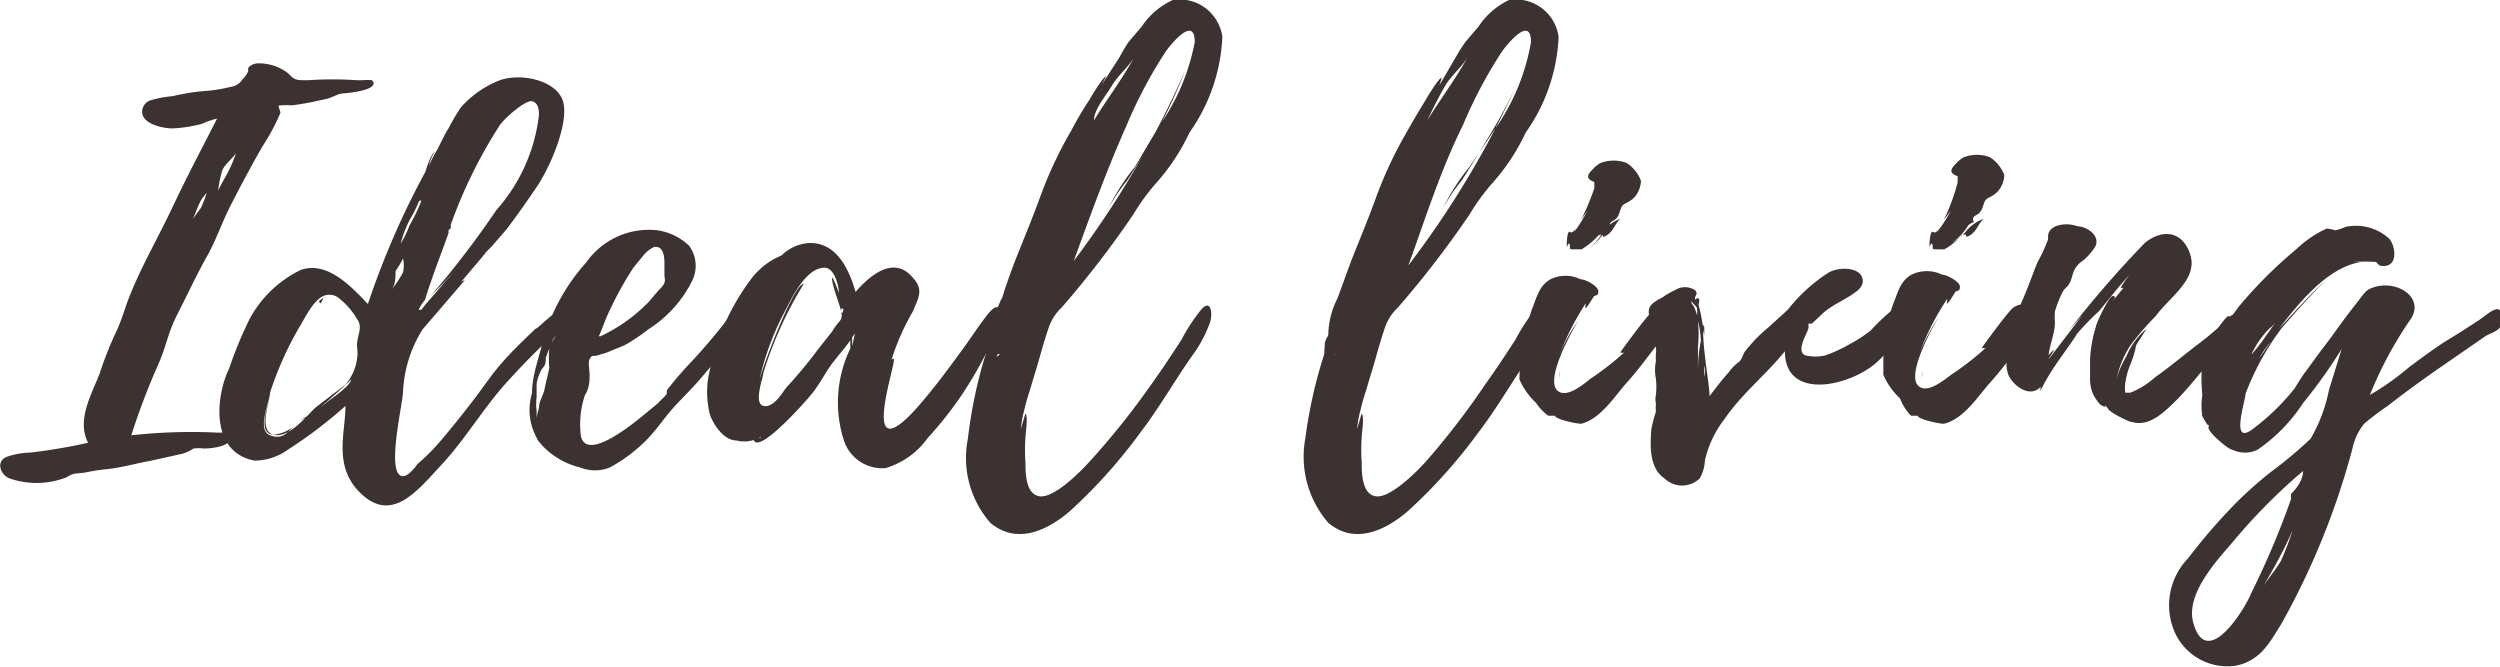
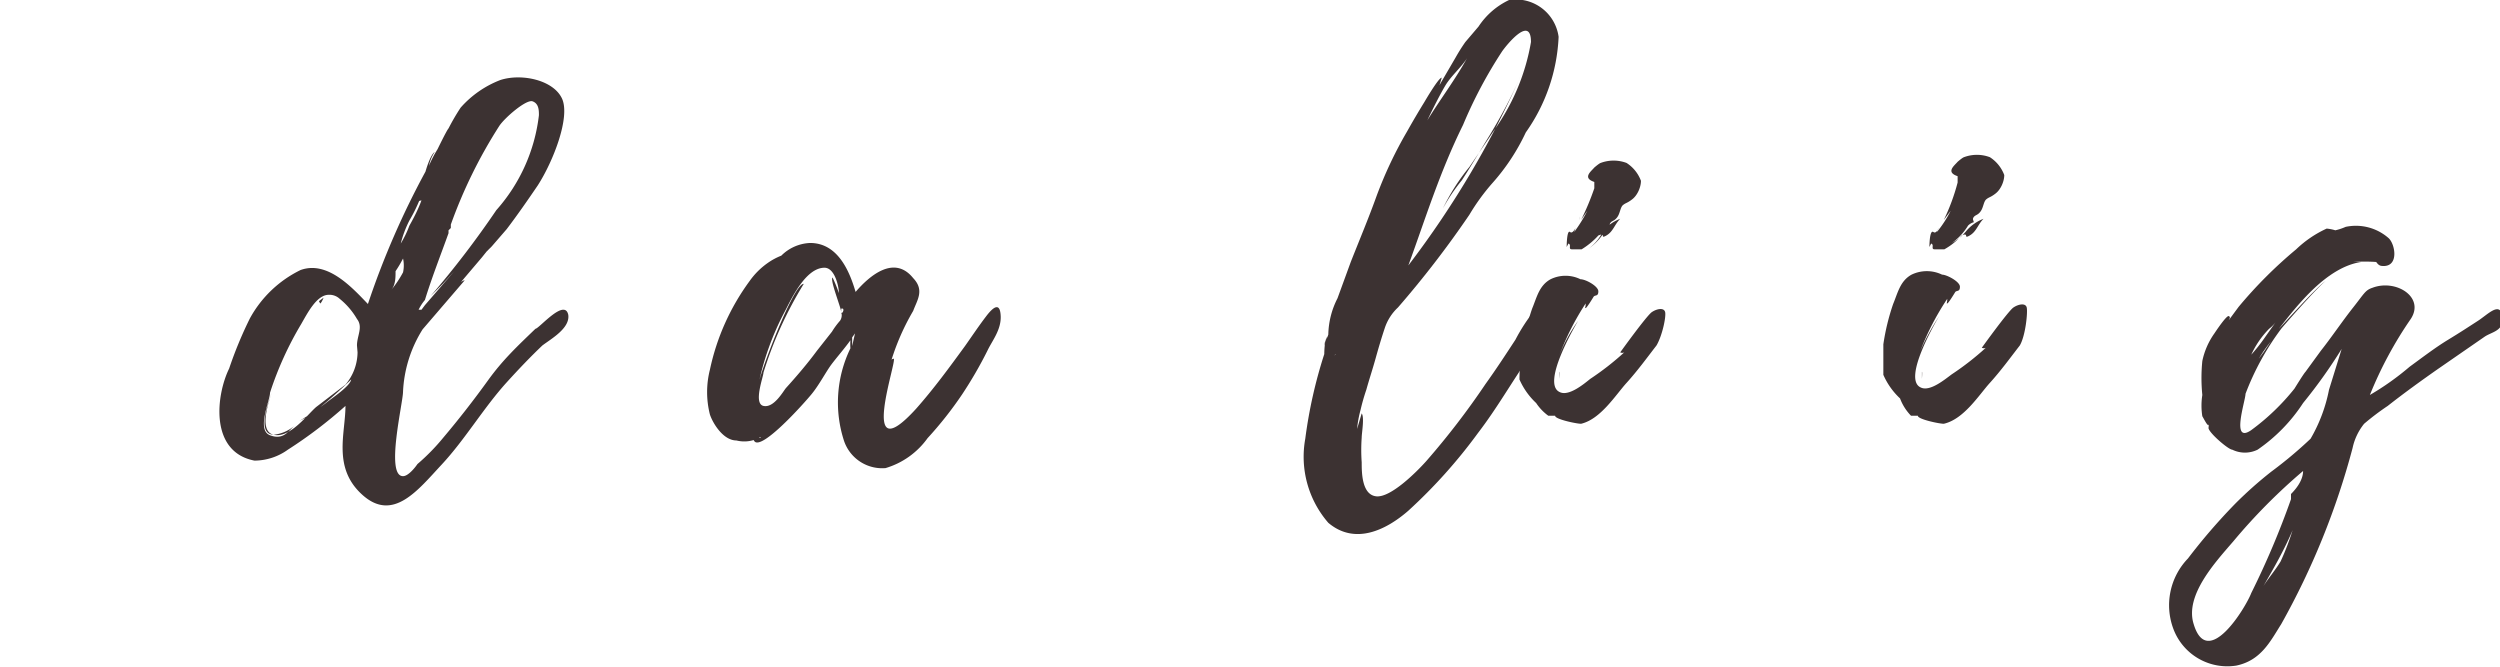
<svg xmlns="http://www.w3.org/2000/svg" viewBox="0 0 43.42 11.58">
  <defs>
    <style>.cls-1{fill:#3c3232;}</style>
  </defs>
  <g id="レイヤー_2" data-name="レイヤー 2">
    <g id="レイヤー_1-2" data-name="レイヤー 1">
-       <path class="cls-1" d="M6,1.62c-.16,0-.2.08-.39.11a5.12,5.12,0,0,1-.54.1,1.23,1.23,0,0,0-.2,0c-.07,0,0,.07,0,.13a3.61,3.61,0,0,1-.31.58c-.19.33-.36.65-.54,1s-.26.62-.43.92-.35.69-.51,1-.19.54-.31.82a12.47,12.47,0,0,0-.49,1.28,9.63,9.63,0,0,1,1.42-.05,1.21,1.21,0,0,0,.19,0s0-.06.07-.05A.09.09,0,0,1,4,7.61c0,.15-.35.18-.46.18a.74.74,0,0,0-.18,0,.67.67,0,0,1-.19.09L2.63,8c-.28.05-.5.12-.79.15s-.32.06-.48.07-.17.07-.26.09a1.42,1.42,0,0,1-.93,0C0,8.25-.08,8,.13,7.93a1.34,1.34,0,0,1,.4-.07,9.8,9.8,0,0,0,1-.17c-.2-.39.05-.82.2-1.2A6.14,6.14,0,0,1,2,5.8c.11-.22.17-.46.26-.68.21-.52.49-1,.74-1.53s.5-1,.77-1.53a1.34,1.34,0,0,0-.26.09A2.43,2.43,0,0,1,3,2.23c-.22,0-.63-.11-.51-.38a.21.21,0,0,1,.13-.11A2,2,0,0,1,3,1.67a3.63,3.63,0,0,1,.56-.09A2.53,2.53,0,0,0,4,1.51a.29.29,0,0,0,.21-.13.45.45,0,0,0,.1-.14,0,0,0,0,1,0-.06.23.23,0,0,1,.18-.08A.83.83,0,0,1,5,1.27c.08.07.08.1.19.12a1.55,1.55,0,0,0,.21,0,6.26,6.26,0,0,1,.75,0,1.21,1.21,0,0,0,.19,0s0,0,.06,0,.08,0,.09.06h0C6.47,1.58,6.06,1.61,6,1.62ZM3.59,3.35a.91.91,0,0,0-.1.13c-.06.11-.09.22-.14.32l.14-.19A2,2,0,0,0,3.59,3.35Zm.51-.69c-.07.1-.2.2-.24.3a2,2,0,0,0-.07.35A2.12,2.12,0,0,1,3.9,3.1,2.48,2.48,0,0,0,4.1,2.66Z" />
      <path class="cls-1" d="M9.42,6c-.21.2-.41.41-.61.63-.41.45-.73,1-1.14,1.44s-.84,1-1.37.53S6,7.53,6,7.05a7.82,7.82,0,0,1-1,.76A1,1,0,0,1,4.42,8c-.78-.15-.67-1.13-.44-1.6a7,7,0,0,1,.36-.87,2,2,0,0,1,.88-.84c.47-.17.9.31,1.17.59a14.3,14.3,0,0,1,1-2.3s.08-.29.16-.34a.67.67,0,0,0-.1.24,2,2,0,0,1,.15-.29h0s.16-.33.19-.36A3.8,3.8,0,0,1,8,1.87a1.76,1.76,0,0,1,.69-.48c.37-.12.92,0,1.07.32S9.61,2.8,9.34,3.22c-.17.25-.35.51-.54.76l-.26.3-.09.09s0,0,0,0l-.08.1h0l0,0L7.92,5c0-.05.13-.14.15-.13l-.73.85A2.22,2.22,0,0,0,7,6.8C7,7,6.69,8.27,7,8.27c.09,0,.21-.15.25-.21A3.63,3.63,0,0,0,7.7,7.6c.27-.32.52-.64.78-1S9,6,9.3,5.71c.06,0,.51-.54.57-.24h0C9.9,5.7,9.58,5.88,9.42,6ZM6.2,6c0-.17.11-.32,0-.46a1.27,1.27,0,0,0-.3-.35.26.26,0,0,0-.19-.07h0l0,0c-.21,0-.37.32-.48.51a5.8,5.8,0,0,0-.54,1.19c0,.14-.24.65,0,.74s.32-.08.44-.18a.66.66,0,0,1-.37.17c-.33,0-.09-.61.06-1-.14.35-.35.93-.07,1s.59-.35.74-.48L6,6.68a.88.88,0,0,0,.21-.56.18.18,0,0,1,0,0Zm-1,1.31h0A5,5,0,0,0,5.66,7c.11-.09.42-.29.44-.41q-.34.33-.72.63Zm.34-2.08.08-.06S5.58,5.27,5.56,5.27Zm.42,0-.06,0ZM7,4.49a2.14,2.14,0,0,1-.13.22c0,.11,0,.23-.07.32l0,0A1.82,1.82,0,0,0,7,4.73.56.56,0,0,0,7,4.49Zm.28-1a2.69,2.69,0,0,1-.17.34,1.93,1.93,0,0,0-.15.4,1.77,1.77,0,0,0,.15-.31C7.19,3.78,7.27,3.62,7.32,3.48ZM7.79,4l0,.05s0,0,0,0c-.14.39-.29.77-.41,1.16,0,0,0,0,0,0a.82.82,0,0,0-.11.17l.05,0,.06-.08.51-.59-.2.22-.21.21A16.31,16.31,0,0,0,8.62,3.65,3,3,0,0,0,9.36,2c0-.08,0-.2-.11-.24s-.49.29-.58.43A8.43,8.43,0,0,0,7.83,3.9h0l0,0h0a3596371841408.09,3596371841408.09,0,0,1,0,.06Zm0,.05s0,0,0,0l0-.09ZM7.91,5s0,0,0,0Zm0,0V5Z" />
-       <path class="cls-1" d="M13,5.62,12.66,6l-.54.63c-.14.16-.31.32-.45.48s-.28.37-.45.54a2.72,2.72,0,0,1-.63.47.69.69,0,0,1-.51,0,1.33,1.33,0,0,1-.66-.38c-.05-.06-.1-.1-.11-.18a.9.9,0,0,1,0-.18,1,1,0,0,1,.05-.29c0-.12.08-.23.1-.34s.06-.25.08-.36a1.94,1.94,0,0,1,0-.34c0-.07.08-.14.11-.22A.6.6,0,0,0,9.56,6l-.08.21c0,.07,0,.13-.07.2a.84.84,0,0,0-.09.25c0,.08,0,.16,0,.24a.85.85,0,0,0,0,.23s0,.08,0,.09,0,.09,0,.13a2.42,2.42,0,0,0,0,.25,1,1,0,0,1-.08-.77c0-.27.09-.53.16-.79a3.42,3.42,0,0,1,.78-1.48A1.33,1.33,0,0,1,11.42,4a1,1,0,0,1,.55.27.59.59,0,0,1,.06.59,2.11,2.11,0,0,1-.77.86,3.07,3.07,0,0,1-.42.28l-.32.13-.17.05c-.07,0-.08,0-.11.06s0,.18,0,.27,0,.23-.08.35a1.59,1.59,0,0,0-.07.72c.11.45.95-.26,1.1-.38L11.43,7c.05-.06.11-.1.15-.16a.2.2,0,0,0,0-.06,6.37,6.37,0,0,1,.43-.5c.18-.19.34-.38.51-.59s.3-.45.46-.21h0C13.05,5.52,13,5.57,13,5.62Zm-2.57.22a2.85,2.85,0,0,0,.84-.6l.17-.2s.08-.07.1-.13,0-.08,0-.13l0-.19c0-.09,0-.33-.18-.3a.51.51,0,0,0-.18.14L11,4.65a6.18,6.18,0,0,0-.47.87.08.08,0,0,1,0,0C10.48,5.64,10.45,5.74,10.4,5.84Z" />
      <path class="cls-1" d="M17.15,6.09a7.15,7.15,0,0,1-.44.76,6.47,6.47,0,0,1-.6.76,1.38,1.38,0,0,1-.73.52.7.7,0,0,1-.72-.47,2.15,2.15,0,0,1,.11-1.61,1,1,0,0,1,0-.14c-.1.14-.24.3-.33.42s-.21.35-.34.51-.88,1-1,.82.12,0,.11-.07a.56.56,0,0,1-.42.06l0,0c-.23,0-.41-.3-.46-.45a1.58,1.58,0,0,1,0-.78,4,4,0,0,1,.69-1.54,1.3,1.3,0,0,1,.31-.31,1.12,1.12,0,0,1,.24-.13.75.75,0,0,1,.5-.22c.49,0,.69.51.79.85.24-.28.67-.65,1-.24.2.21.07.38,0,.57a4.07,4.07,0,0,0-.42,1s0-.16.08-.17-.64,2,.39.87c.31-.35.58-.72.85-1.09.12-.17.24-.35.37-.52s.24-.24.25,0S17.23,5.92,17.15,6.09Zm-2.54-.67c0-.07-.2-.56-.15-.6a2.49,2.49,0,0,1,.11.27c0-.11-.07-.44-.25-.44-.33,0-.58.55-.69.76a4.77,4.77,0,0,0-.46,1.28c0-.14.61-1.77.79-1.76a6.76,6.76,0,0,0-.7,1.54c0,.07-.18.54,0,.58s.34-.25.39-.31c.19-.21.37-.42.54-.65l.26-.33a1.33,1.33,0,0,1,.14-.19A.17.17,0,0,0,14.61,5.42Zm0-.06v.09S14.67,5.4,14.64,5.36Zm.24.43-.05.07s0,.15,0,.15Z" />
-       <path class="cls-1" d="M21,5.64a2.21,2.21,0,0,1-.31.56c-.3.43-.56.89-.89,1.32a9.06,9.06,0,0,1-1.21,1.35c-.39.34-.93.6-1.39.21a1.71,1.71,0,0,1-.39-1.46,8.18,8.18,0,0,1,.31-1.47s0-.24.06-.3,0,.08,0,.13l.06-.19h0a1.45,1.45,0,0,1,.17-.63c.06-.2.14-.42.22-.63.15-.38.31-.76.45-1.15a7.14,7.14,0,0,1,.53-1.12q.13-.25.3-.51s.25-.43.3-.42l-.08.15L19.44,1h0A3.18,3.18,0,0,1,19.6.73l.23-.27A1.3,1.3,0,0,1,20.37,0a.75.75,0,0,1,.86.64h0v0a3.1,3.1,0,0,1-.57,1.66,3.63,3.63,0,0,1-.58.88,3.69,3.69,0,0,0-.4.55,17.25,17.25,0,0,1-1.24,1.61.86.86,0,0,0-.23.36c-.06.18-.11.35-.16.53s-.11.36-.16.54a3.51,3.51,0,0,0-.1.35,1.91,1.91,0,0,0-.06.33l.08-.27c.05.07,0,.34,0,.42a3,3,0,0,0,0,.43c0,.17,0,.56.25.59s.7-.42.87-.61A13.39,13.39,0,0,0,20,6.67c.18-.25.35-.51.52-.77a3.11,3.11,0,0,1,.34-.52C21.05,5.16,21.07,5.5,21,5.64Zm-3.67.51s-.09.19-.13.4h0a8,8,0,0,0-.12,1l0-.28v0a.62.62,0,0,1,0-.18,3.57,3.57,0,0,1,.19-.86v0S17.38,6.15,17.36,6.15Zm1.26-1.54a16.36,16.36,0,0,0,2-3.4A9.12,9.12,0,0,1,20,2.45c-.14.23-.27.45-.42.68a3.23,3.23,0,0,0-.33.49,3.66,3.66,0,0,1,.46-.72l.42-.71A3.69,3.69,0,0,0,20.75.73h0c0-.48-.43.06-.5.16a7.85,7.85,0,0,0-.68,1.28C19.2,3,18.91,3.82,18.62,4.61ZM19,2.09a.06.06,0,0,0,0,0c.22-.36.48-.7.69-1.08-.1.16-.28.31-.38.48S19,1.9,19,2.09Z" />
      <path class="cls-1" d="M26.87,5.64a2.21,2.21,0,0,1-.31.56c-.3.43-.56.89-.89,1.32a9.06,9.06,0,0,1-1.21,1.35c-.39.34-.93.6-1.39.21a1.75,1.75,0,0,1-.4-1.46A8.2,8.2,0,0,1,23,6.15s0-.24.05-.3A1.23,1.23,0,0,0,23,6c0-.06.05-.12.07-.19h0a1.44,1.44,0,0,1,.16-.63l.23-.63c.15-.38.31-.76.45-1.15a7.14,7.14,0,0,1,.53-1.12q.14-.25.3-.51s.25-.43.3-.42L25,1.48,25.28,1h0a3.18,3.18,0,0,1,.17-.27l.23-.27A1.3,1.3,0,0,1,26.21,0a.75.75,0,0,1,.86.64h0v0a3.1,3.1,0,0,1-.57,1.66,3.63,3.63,0,0,1-.58.88,3.69,3.69,0,0,0-.4.55,17.25,17.25,0,0,1-1.24,1.61.86.86,0,0,0-.23.36c-.06.18-.11.35-.16.53s-.11.36-.16.54a3.51,3.51,0,0,0-.1.35,1.91,1.91,0,0,0-.06.33l.08-.27c.05.07,0,.34,0,.42a3,3,0,0,0,0,.43c0,.17,0,.56.25.59s.7-.42.87-.61A13.39,13.39,0,0,0,25.8,6.67c.18-.25.35-.51.52-.77a3.11,3.11,0,0,1,.34-.52C26.89,5.16,26.91,5.5,26.87,5.64Zm-3.68.51s-.08.19-.12.4h0a6.45,6.45,0,0,0-.13,1l0-.28v0a1.24,1.24,0,0,1,0-.18,4.88,4.88,0,0,1,.19-.86v0S23.21,6.15,23.19,6.15Zm1.27-1.54a16.36,16.36,0,0,0,2-3.4,9.12,9.12,0,0,1-.65,1.24c-.14.23-.27.45-.42.68a3.23,3.23,0,0,0-.33.49,3.66,3.66,0,0,1,.46-.72L26,2.19A3.69,3.69,0,0,0,26.59.73h0c0-.48-.43.06-.5.16a7.85,7.85,0,0,0-.68,1.28C25,3,24.75,3.82,24.46,4.61Zm.33-2.52a.06.06,0,0,0,0,0c.22-.36.48-.7.69-1.08-.1.16-.28.31-.38.48S24.88,1.9,24.79,2.09Z" />
      <path class="cls-1" d="M28.77,6c-.17.22-.33.44-.52.65s-.45.63-.79.71c-.08,0-.46-.08-.45-.14h0c-.08,0,0,0-.12,0a.87.87,0,0,1-.21-.22,1.24,1.24,0,0,1-.29-.41s0-.37.05-.37,0,0,0,0l0-.16s0,0,0,0a3.9,3.9,0,0,1,.17-.7c.08-.19.12-.4.32-.51a.59.59,0,0,1,.52,0c.09,0,.31.12.31.21s-.05.06-.08.09h0s-.12.2-.14.2,0,0,0-.08a4.57,4.57,0,0,0-.46.91,2.78,2.78,0,0,1,.33-.61s-.66,1.09-.32,1.24c.16.08.43-.15.53-.23a4.83,4.83,0,0,0,.59-.46.08.08,0,0,1-.07,0s.46-.64.55-.7.21-.08.23,0S28.87,5.83,28.77,6Zm-1.69.51,0,.07,0,0h0S27.09,6.45,27.08,6.46Zm.13-2.22s0-.31.06-.26.13-.17.07,0a2.6,2.6,0,0,0,.23-.37l-.11.16a4.46,4.46,0,0,0,.23-.55s0-.1,0-.11c-.21-.07-.06-.18,0-.25h0s.08-.07.11-.08a.64.64,0,0,1,.45,0,.63.63,0,0,1,.25.31c0,.11-.06.25-.15.32s-.11.06-.16.1-.05.14-.1.21-.09.06-.12.1,0,.06,0,.09a.21.21,0,0,0-.1.06,1,1,0,0,1-.28.3A.84.84,0,0,0,27.85,4a.75.75,0,0,1,.29-.2c-.1.1-.12.22-.24.29s0-.06-.14,0h0a1.32,1.32,0,0,1-.29.24c-.06,0-.1,0-.17,0s0-.08-.06-.1ZM27.29,4Zm.15-.24a.25.25,0,0,1,0,.06Z" />
-       <path class="cls-1" d="M33.21,5.69a2.6,2.6,0,0,1-.38.36c-.07.06-.12.14-.19.2C32.21,6.69,31,7,31,6.1c-.33.41-.75.74-1.05,1.18a1.83,1.83,0,0,0-.34.72.66.66,0,0,1-.09.31.44.44,0,0,1-.61,0c-.27-.18-.25-.57-.23-.85a2.33,2.33,0,0,1,.08-.31.76.76,0,0,1,0-.14.34.34,0,0,1,0-.15,1.31,1.31,0,0,0,0-.28.8.8,0,0,1,0-.31.89.89,0,0,1,0-.13s0,0,0,0a.38.38,0,0,0,0-.1h0s-.15-.56-.12-.67.14-.15.24-.21a1.19,1.19,0,0,1,.21-.12.32.32,0,0,1,.35,0c.06.07,0,.08,0,.14s0,0,.05,0,0,.15,0,.14l0-.06a2.44,2.44,0,0,1,.09.47h0l0,.27s0-.14,0-.25c0,.37.12,1,.11,1.13.11-.14.22-.29.34-.42a.77.77,0,0,1,.18-.18c.06-.07.06-.13.1-.18a2.71,2.71,0,0,1,.41-.42l.33-.3a2.87,2.87,0,0,1,.7-.64c.19-.12.64-.11.6.18a.29.29,0,0,1-.12.15c-.18.14-.41.22-.58.38l-.18.17-.06,0c0,.06,0,0,0,.07s-.23.4-.06.48a.73.73,0,0,0,.36,0,2.5,2.5,0,0,0,.41-.19,2.35,2.35,0,0,0,.37-.24s.76-.84.8-.39C33.32,5.59,33.25,5.64,33.21,5.69Zm-3.74-.18a.48.48,0,0,0,0-.17s-.1-.12-.1-.1.06.09.07.13a.72.72,0,0,1,.05.21,2.16,2.16,0,0,1,0,.44c0,.18,0,.38,0,.55,0-.21,0-.42.05-.64A1.43,1.43,0,0,0,29.47,5.51Zm0,1.17s0,0,0,0S29.46,6.68,29.44,6.68Zm.13-1v.14C29.57,5.69,29.56,5.63,29.57,5.63Zm0,.21h0A0,0,0,0,1,29.57,5.84Zm0,.51v.14A.33.33,0,0,0,29.6,6.35Z" />
      <path class="cls-1" d="M35.08,6c-.17.22-.33.44-.52.65s-.45.63-.8.71c-.08,0-.46-.08-.45-.14h0c-.08,0,0,0-.12,0A.87.87,0,0,1,33,6.92a1.24,1.24,0,0,1-.29-.41s0-.37,0-.37,0,0,0,0l0-.16s0,0,0,0a3.9,3.9,0,0,1,.17-.7c.08-.19.12-.4.32-.51a.61.61,0,0,1,.53,0c.08,0,.31.12.31.21s-.05.06-.08.09h0s-.12.2-.14.2,0,0,0-.08a4.62,4.62,0,0,0-.47.91,4,4,0,0,1,.33-.61s-.66,1.09-.32,1.24c.16.08.43-.15.54-.23a4.83,4.83,0,0,0,.59-.46.08.08,0,0,1-.07,0s.46-.64.55-.7.21-.08.23,0S35.18,5.83,35.08,6Zm-1.7.51,0,.07,0,0h0S33.39,6.45,33.38,6.46Zm.13-2.22s0-.31.07-.26.12-.17.06,0a2,2,0,0,0,.24-.37l-.12.16A3.52,3.52,0,0,0,34,3.17s0-.1,0-.11c-.21-.07-.06-.18,0-.25h0s.08-.07.11-.08a.64.64,0,0,1,.45,0,.63.63,0,0,1,.25.31c0,.11-.06.25-.15.32s-.11.06-.16.1-.05.14-.1.21-.09.06-.12.1,0,.06,0,.09a.21.21,0,0,0-.1.06,1,1,0,0,1-.28.3A.84.84,0,0,0,34.16,4a.75.75,0,0,1,.29-.2c-.1.1-.12.22-.24.29s0-.06-.14,0h0a1.17,1.17,0,0,1-.3.24c-.06,0-.1,0-.17,0s0-.08-.06-.1ZM33.59,4h0Zm.16-.24,0,.06Z" />
-       <path class="cls-1" d="M38.45,6.2c-.22.25-.42.52-.66.76s-.48.45-.76.37c-.06,0-.43-.19-.42-.24l0,0-.06-.06c.05.08-.06,0-.07,0a.88.88,0,0,1-.12-.17.65.65,0,0,1-.06-.3c0-.1,0-.2,0-.3a2.2,2.2,0,0,1,.1-.58c0-.05.23-.55.3-.54s0,.07,0,.08L36.88,5s0,0-.05,0A1.51,1.51,0,0,1,37,4.76c-.2.21-.36.42-.54.64a4.55,4.55,0,0,0-.38.39c-.21.33-.47.63-.64,1l0-.07c-.18.19-.45,0-.55-.19a.55.55,0,0,1,0-.42,2.32,2.32,0,0,1,.06-.44c.06-.19.14-.37.22-.56s.14-.37.22-.56a2.76,2.76,0,0,0,.18-.39c0-.1,0-.16.13-.23a.55.55,0,0,1,.38,0c.16,0,.45.18.28.4s-.19.18-.27.27-.08.14-.12.26-.1.13-.14.2a1.83,1.83,0,0,0-.14.35,1.23,1.23,0,0,0,0,.19c0,.19-.09.38-.11.57,0,0,.08-.1.09-.09s-.1.16-.09.16l.59-.77-.23.26a18.82,18.82,0,0,1,1.3-1.5c.29-.25.66-.24.8.19s-.36.74-.6,1.07A4.88,4.88,0,0,0,37,6a1.72,1.72,0,0,0-.24.58,1.57,1.57,0,0,1,.17-.39,1.27,1.27,0,0,1,.35-.48c-.07.12-.15.23-.21.34L37.1,6a1.73,1.73,0,0,1-.1.33,1.31,1.31,0,0,0-.09.34.75.75,0,0,0,0,.15h0l.09,0a1.41,1.41,0,0,0,.42-.26c.24-.17.47-.36.7-.54a5.89,5.89,0,0,0,.53-.44c.06-.08.2-.22.25,0S38.57,6.05,38.45,6.2Z" />
      <path class="cls-1" d="M43.15,5.85l-.81.56c-.3.21-.59.42-.87.64a4.4,4.4,0,0,0-.41.31,1,1,0,0,0-.2.42,13.1,13.1,0,0,1-1.24,3.06c-.19.3-.35.63-.78.72a1,1,0,0,1-1.09-.63A1.17,1.17,0,0,1,38,9.7a10.3,10.3,0,0,1,.81-.94,6.86,6.86,0,0,1,.64-.57,7.33,7.33,0,0,0,.68-.57,2.72,2.72,0,0,0,.32-.85l.22-.71A8.86,8.86,0,0,1,40,7a2.9,2.9,0,0,1-.79.81.5.5,0,0,1-.44,0c-.07,0-.45-.33-.41-.39h0l0-.06c0,.09-.1-.12-.11-.13a1.18,1.18,0,0,1,0-.37,2.94,2.94,0,0,1,0-.59,1.28,1.28,0,0,1,.21-.48s.21-.32.25-.3,0,.06,0,.07l.17-.23a.09.09,0,0,1,0,0,7.72,7.72,0,0,1,1-1,1.91,1.91,0,0,1,.53-.36A.74.74,0,0,1,40.56,4a1,1,0,0,0,.18-.06.86.86,0,0,1,.75.2c.11.11.17.47-.08.48-.06,0-.09,0-.14-.07l0,0a2.84,2.84,0,0,0-.39,0l.13,0c-.6.09-1.11.75-1.43,1.16.09-.09.63-.7.81-.83-.18.15-.73.78-.77.83A4.61,4.61,0,0,0,39,6.84c0,.12-.26.88.1.63a3.93,3.93,0,0,0,.75-.72l0,0s.16-.26.19-.29l.27-.37c.19-.24.37-.51.56-.75s.21-.3.33-.34c.41-.16.92.16.67.54a6.76,6.76,0,0,0-.71,1.32,4.74,4.74,0,0,0,.69-.49c.22-.16.44-.33.67-.47s.35-.22.52-.33.38-.34.42-.08S43.28,5.76,43.15,5.85ZM40,8.18A10,10,0,0,0,38.79,9.4c-.31.36-.85.94-.69,1.44.24.8.9-.28,1-.54a14.47,14.47,0,0,0,.69-1.63l0-.09C39.92,8.45,40,8.31,40,8.18ZM39.52,5.6a.57.57,0,0,1-.11.11,1.58,1.58,0,0,0-.31.45,2.92,2.92,0,0,0,.23-.29Zm-.08.33a2.73,2.73,0,0,0-.21.3l.09-.12Zm.39,3.25c-.15.36-.34.69-.52,1,.09-.14.21-.28.3-.43a4.58,4.58,0,0,0,.22-.58Z" />
    </g>
  </g>
</svg>